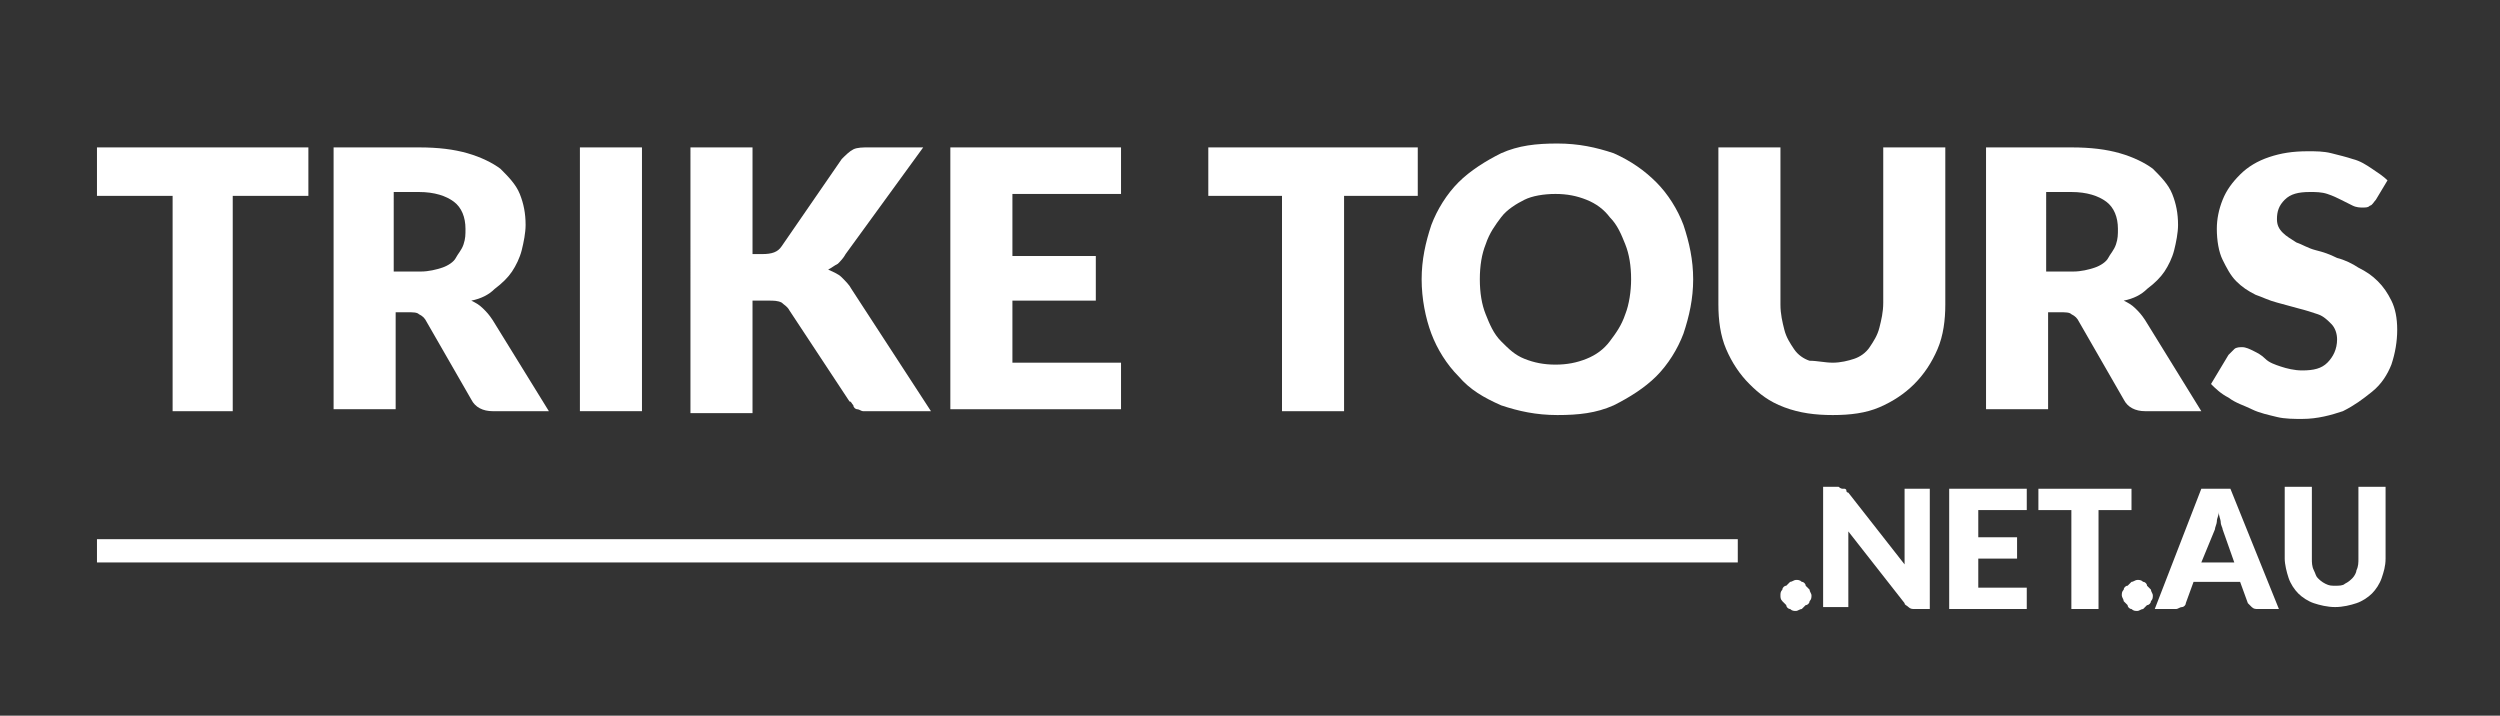
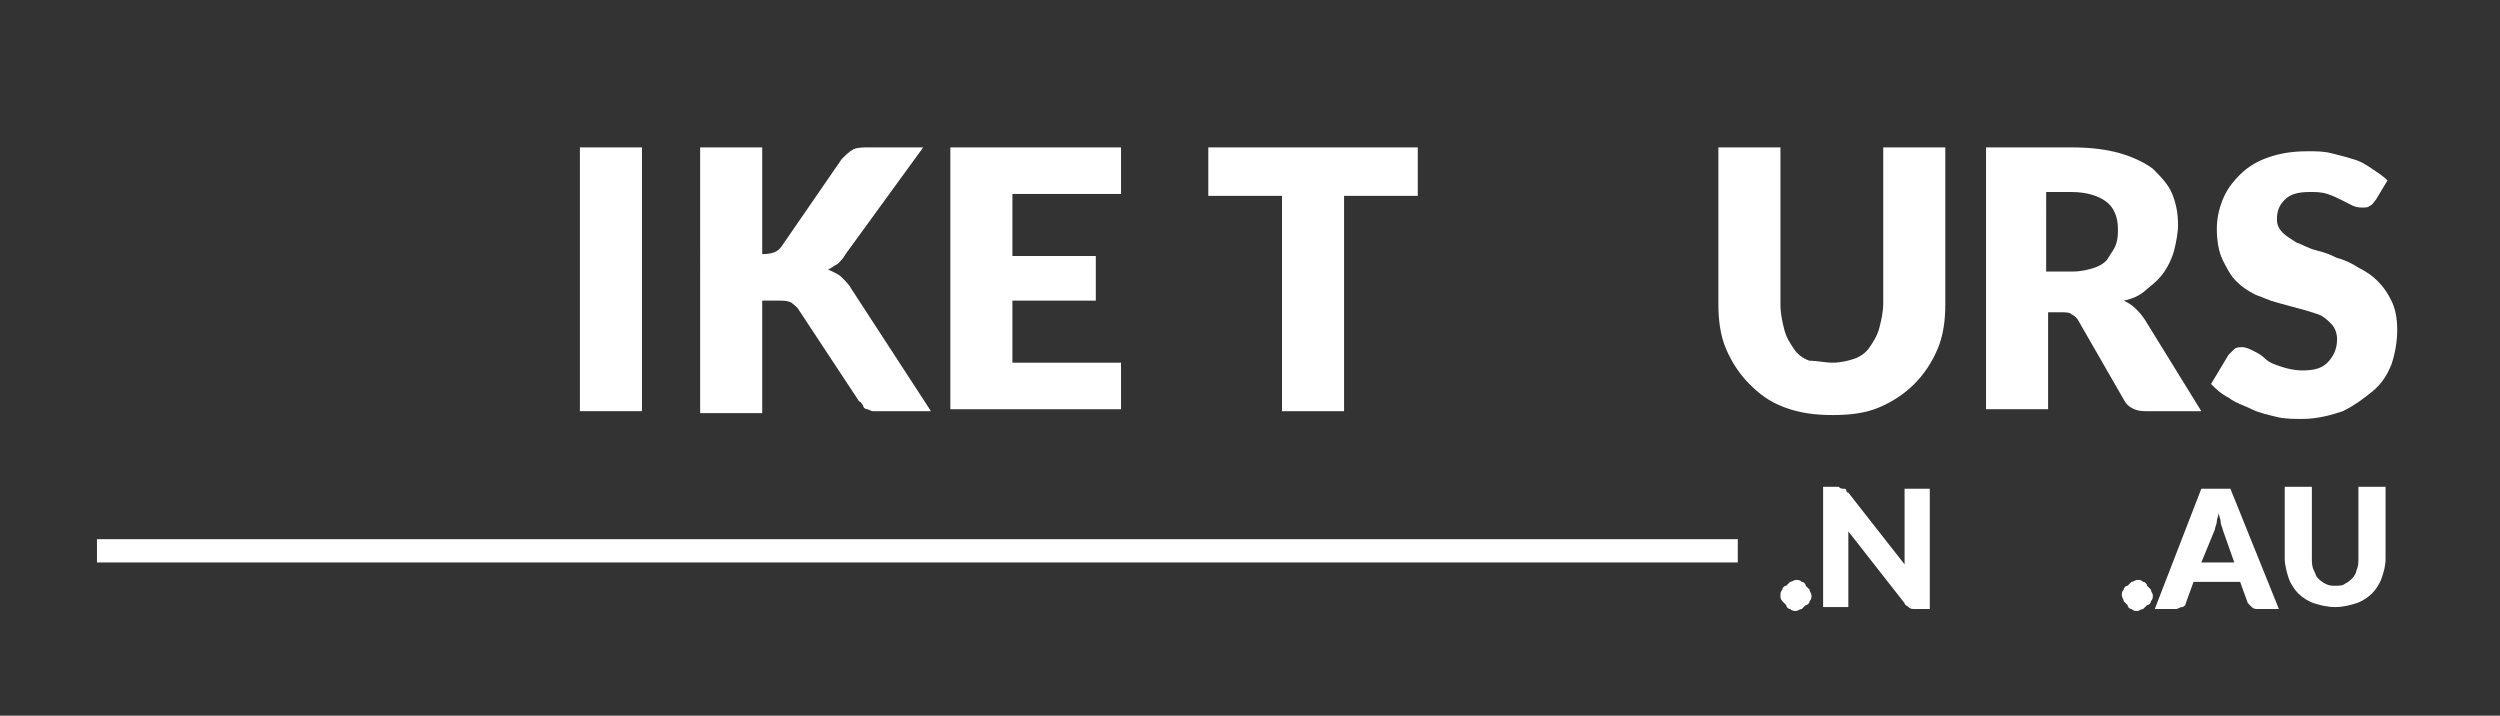
<svg xmlns="http://www.w3.org/2000/svg" version="1.0" id="Layer_1" x="0px" y="0px" viewBox="0 0 128.9 36.9" style="enable-background:new 0 0 128.9 36.9;" xml:space="preserve">
  <rect x="0" y="0" width="128.9" height="36.9" fill="#333333" stroke="none" />
  <style type="text/css">
	.st0{fill:#FFFFFF;}
</style>
  <g>
-     <path class="st0" d="M15.9,7.6v2.5H12v11.1H8.9V10.1H5V7.6H15.9z" />
-     <path class="st0" d="M20.4,16.1v5h-3.2V7.6h4.4c1,0,1.8,0.1,2.5,0.3s1.3,0.5,1.7,0.8c0.4,0.4,0.8,0.8,1,1.3c0.2,0.5,0.3,1,0.3,1.6   c0,0.4-0.1,0.9-0.2,1.3c-0.1,0.4-0.3,0.8-0.5,1.1c-0.2,0.3-0.5,0.6-0.9,0.9c-0.3,0.3-0.7,0.5-1.2,0.6c0.2,0.1,0.4,0.2,0.6,0.4   c0.2,0.2,0.3,0.3,0.5,0.6l2.9,4.7h-2.9c-0.5,0-0.9-0.2-1.1-0.6l-2.3-4c-0.1-0.2-0.2-0.3-0.4-0.4c-0.1-0.1-0.3-0.1-0.6-0.1H20.4z    M20.4,14h1.3c0.4,0,0.8-0.1,1.1-0.2c0.3-0.1,0.6-0.3,0.7-0.5s0.3-0.4,0.4-0.7s0.1-0.5,0.1-0.8c0-0.6-0.2-1.1-0.6-1.4   s-1-0.5-1.8-0.5h-1.3V14z" />
    <path class="st0" d="M33.1,21.2h-3.2V7.6h3.2V21.2z" />
-     <path class="st0" d="M38.8,13.1h0.5c0.5,0,0.8-0.1,1-0.4l3.1-4.5c0.2-0.2,0.4-0.4,0.6-0.5s0.5-0.1,0.8-0.1h2.8l-4,5.5   c-0.1,0.2-0.3,0.4-0.4,0.5c-0.2,0.1-0.3,0.2-0.5,0.3c0.2,0.1,0.5,0.2,0.7,0.4c0.2,0.2,0.4,0.4,0.5,0.6l4.1,6.3H45   c-0.2,0-0.3,0-0.5,0c-0.1,0-0.2-0.1-0.3-0.1c-0.1,0-0.2-0.1-0.2-0.2c-0.1-0.1-0.1-0.2-0.2-0.2l-3.1-4.7c-0.1-0.2-0.3-0.3-0.4-0.4   c-0.2-0.1-0.4-0.1-0.7-0.1h-0.8v5.8h-3.2V7.6h3.2V13.1z" />
+     <path class="st0" d="M38.8,13.1h0.5c0.5,0,0.8-0.1,1-0.4l3.1-4.5c0.2-0.2,0.4-0.4,0.6-0.5s0.5-0.1,0.8-0.1h2.8l-4,5.5   c-0.1,0.2-0.3,0.4-0.4,0.5c-0.2,0.1-0.3,0.2-0.5,0.3c0.2,0.1,0.5,0.2,0.7,0.4c0.2,0.2,0.4,0.4,0.5,0.6l4.1,6.3H45   c-0.1,0-0.2-0.1-0.3-0.1c-0.1,0-0.2-0.1-0.2-0.2c-0.1-0.1-0.1-0.2-0.2-0.2l-3.1-4.7c-0.1-0.2-0.3-0.3-0.4-0.4   c-0.2-0.1-0.4-0.1-0.7-0.1h-0.8v5.8h-3.2V7.6h3.2V13.1z" />
    <path class="st0" d="M57.8,7.6V10h-5.6v3.2h4.3v2.3h-4.3v3.2h5.6v2.4H49V7.6H57.8z" />
    <path class="st0" d="M73.1,7.6v2.5h-3.8v11.1h-3.2V10.1h-3.8V7.6H73.1z" />
-     <path class="st0" d="M87.3,14.4c0,1-0.2,1.9-0.5,2.8c-0.3,0.8-0.8,1.6-1.4,2.2c-0.6,0.6-1.4,1.1-2.2,1.5c-0.9,0.4-1.8,0.5-2.9,0.5   s-2-0.2-2.9-0.5c-0.9-0.4-1.6-0.8-2.2-1.5c-0.6-0.6-1.1-1.4-1.4-2.2c-0.3-0.8-0.5-1.8-0.5-2.8s0.2-1.9,0.5-2.8   c0.3-0.8,0.8-1.6,1.4-2.2s1.4-1.1,2.2-1.5c0.9-0.4,1.8-0.5,2.9-0.5s2,0.2,2.9,0.5c0.9,0.4,1.6,0.9,2.2,1.5c0.6,0.6,1.1,1.4,1.4,2.2   C87.1,12.5,87.3,13.4,87.3,14.4z M84.1,14.4c0-0.7-0.1-1.3-0.3-1.8c-0.2-0.5-0.4-1-0.8-1.4c-0.3-0.4-0.7-0.7-1.2-0.9   c-0.5-0.2-1-0.3-1.6-0.3c-0.6,0-1.2,0.1-1.6,0.3s-0.9,0.5-1.2,0.9s-0.6,0.8-0.8,1.4c-0.2,0.5-0.3,1.1-0.3,1.8   c0,0.7,0.1,1.3,0.3,1.8c0.2,0.5,0.4,1,0.8,1.4s0.7,0.7,1.2,0.9c0.5,0.2,1,0.3,1.6,0.3c0.6,0,1.1-0.1,1.6-0.3   c0.5-0.2,0.9-0.5,1.2-0.9c0.3-0.4,0.6-0.8,0.8-1.4C84,15.7,84.1,15,84.1,14.4z" />
    <path class="st0" d="M94.5,18.7c0.4,0,0.8-0.1,1.1-0.2c0.3-0.1,0.6-0.3,0.8-0.6s0.4-0.6,0.5-1c0.1-0.4,0.2-0.8,0.2-1.3V7.6h3.2v8.1   c0,0.8-0.1,1.6-0.4,2.3c-0.3,0.7-0.7,1.3-1.2,1.8c-0.5,0.5-1.1,0.9-1.8,1.2c-0.7,0.3-1.5,0.4-2.4,0.4c-0.9,0-1.7-0.1-2.5-0.4   s-1.3-0.7-1.8-1.2c-0.5-0.5-0.9-1.1-1.2-1.8c-0.3-0.7-0.4-1.5-0.4-2.3V7.6h3.2v8.1c0,0.5,0.1,0.9,0.2,1.3c0.1,0.4,0.3,0.7,0.5,1   c0.2,0.3,0.5,0.5,0.8,0.6C93.7,18.6,94.1,18.7,94.5,18.7z" />
    <path class="st0" d="M105.6,16.1v5h-3.2V7.6h4.4c1,0,1.8,0.1,2.5,0.3s1.3,0.5,1.7,0.8c0.4,0.4,0.8,0.8,1,1.3c0.2,0.5,0.3,1,0.3,1.6   c0,0.4-0.1,0.9-0.2,1.3c-0.1,0.4-0.3,0.8-0.5,1.1c-0.2,0.3-0.5,0.6-0.9,0.9c-0.3,0.3-0.7,0.5-1.2,0.6c0.2,0.1,0.4,0.2,0.6,0.4   c0.2,0.2,0.3,0.3,0.5,0.6l2.9,4.7h-2.9c-0.5,0-0.9-0.2-1.1-0.6l-2.3-4c-0.1-0.2-0.2-0.3-0.4-0.4c-0.1-0.1-0.3-0.1-0.6-0.1H105.6z    M105.6,14h1.3c0.4,0,0.8-0.1,1.1-0.2c0.3-0.1,0.6-0.3,0.7-0.5s0.3-0.4,0.4-0.7s0.1-0.5,0.1-0.8c0-0.6-0.2-1.1-0.6-1.4   s-1-0.5-1.8-0.5h-1.3V14z" />
    <path class="st0" d="M122.5,10.3c-0.1,0.1-0.2,0.3-0.3,0.3c-0.1,0.1-0.2,0.1-0.4,0.1c-0.1,0-0.3,0-0.5-0.1   c-0.2-0.1-0.4-0.2-0.6-0.3s-0.4-0.2-0.7-0.3c-0.3-0.1-0.6-0.1-0.9-0.1c-0.6,0-1,0.1-1.3,0.4c-0.3,0.3-0.4,0.6-0.4,1   c0,0.3,0.1,0.5,0.3,0.7c0.2,0.2,0.4,0.3,0.7,0.5c0.3,0.1,0.6,0.3,1,0.4c0.4,0.1,0.7,0.2,1.1,0.4c0.4,0.1,0.8,0.3,1.1,0.5   c0.4,0.2,0.7,0.4,1,0.7s0.5,0.6,0.7,1c0.2,0.4,0.3,0.9,0.3,1.5c0,0.6-0.1,1.2-0.3,1.8c-0.2,0.5-0.5,1-1,1.4s-0.9,0.7-1.5,1   c-0.6,0.2-1.3,0.4-2.1,0.4c-0.4,0-0.9,0-1.3-0.1c-0.4-0.1-0.9-0.2-1.3-0.4c-0.4-0.2-0.8-0.3-1.2-0.6c-0.4-0.2-0.7-0.5-0.9-0.7   l0.9-1.5c0.1-0.1,0.2-0.2,0.3-0.3c0.1-0.1,0.3-0.1,0.4-0.1c0.2,0,0.4,0.1,0.6,0.2c0.2,0.1,0.4,0.2,0.6,0.4s0.5,0.3,0.8,0.4   s0.7,0.2,1.1,0.2c0.6,0,1-0.1,1.3-0.4c0.3-0.3,0.5-0.7,0.5-1.2c0-0.3-0.1-0.6-0.3-0.8s-0.4-0.4-0.7-0.5c-0.3-0.1-0.6-0.2-1-0.3   c-0.4-0.1-0.7-0.2-1.1-0.3c-0.4-0.1-0.8-0.3-1.1-0.4c-0.4-0.2-0.7-0.4-1-0.7c-0.3-0.3-0.5-0.7-0.7-1.1c-0.2-0.4-0.3-1-0.3-1.6   c0-0.5,0.1-1,0.3-1.5s0.5-0.9,0.9-1.3c0.4-0.4,0.9-0.7,1.5-0.9s1.2-0.3,2-0.3c0.4,0,0.8,0,1.2,0.1c0.4,0.1,0.8,0.2,1.1,0.3   c0.4,0.1,0.7,0.3,1,0.5s0.6,0.4,0.8,0.6L122.5,10.3z" />
  </g>
  <g>
    <path class="st0" d="M91.8,30.7c0-0.1,0-0.2,0.1-0.3c0-0.1,0.1-0.2,0.2-0.2c0.1-0.1,0.1-0.1,0.2-0.2c0.1,0,0.2-0.1,0.3-0.1   c0.1,0,0.2,0,0.3,0.1c0.1,0,0.2,0.1,0.2,0.2c0.1,0.1,0.1,0.1,0.2,0.2c0,0.1,0.1,0.2,0.1,0.3c0,0.1,0,0.2-0.1,0.3   c0,0.1-0.1,0.2-0.2,0.2c-0.1,0.1-0.1,0.1-0.2,0.2c-0.1,0-0.2,0.1-0.3,0.1c-0.1,0-0.2,0-0.3-0.1c-0.1,0-0.2-0.1-0.2-0.2   c-0.1-0.1-0.1-0.1-0.2-0.2C91.8,30.9,91.8,30.8,91.8,30.7z" />
    <path class="st0" d="M95,25.2c0,0,0.1,0,0.1,0s0.1,0,0.1,0.1s0.1,0.1,0.1,0.1l2.9,3.7c0-0.1,0-0.2,0-0.3c0-0.1,0-0.2,0-0.3v-3.3   h1.3v6.2h-0.8c-0.1,0-0.2,0-0.3-0.1s-0.2-0.1-0.2-0.2l-2.9-3.7c0,0.1,0,0.2,0,0.3c0,0.1,0,0.2,0,0.3v3.3h-1.3v-6.2h0.8   C94.9,25.2,95,25.2,95,25.2z" />
-     <path class="st0" d="M104.5,25.2v1.1H102v1.4h2v1.1h-2v1.5h2.5v1.1h-4v-6.2H104.5z" />
-     <path class="st0" d="M109.9,25.2v1.1h-1.7v5.1h-1.4v-5.1h-1.7v-1.1H109.9z" />
    <path class="st0" d="M109.4,30.7c0-0.1,0-0.2,0.1-0.3c0-0.1,0.1-0.2,0.2-0.2c0.1-0.1,0.1-0.1,0.2-0.2c0.1,0,0.2-0.1,0.3-0.1   c0.1,0,0.2,0,0.3,0.1c0.1,0,0.2,0.1,0.2,0.2c0.1,0.1,0.1,0.1,0.2,0.2c0,0.1,0.1,0.2,0.1,0.3c0,0.1,0,0.2-0.1,0.3   c0,0.1-0.1,0.2-0.2,0.2c-0.1,0.1-0.1,0.1-0.2,0.2c-0.1,0-0.2,0.1-0.3,0.1c-0.1,0-0.2,0-0.3-0.1c-0.1,0-0.2-0.1-0.2-0.2   c-0.1-0.1-0.1-0.1-0.2-0.2C109.5,30.9,109.4,30.8,109.4,30.7z" />
    <path class="st0" d="M117.5,31.4h-1.1c-0.1,0-0.2,0-0.3-0.1s-0.1-0.1-0.2-0.2l-0.4-1.1h-2.4l-0.4,1.1c0,0.1-0.1,0.2-0.2,0.2   s-0.2,0.1-0.3,0.1h-1.1l2.4-6.2h1.5L117.5,31.4z M113.5,29h1.7l-0.6-1.7c0-0.1-0.1-0.2-0.1-0.4c0-0.1-0.1-0.3-0.1-0.5   c0,0.2-0.1,0.3-0.1,0.5c0,0.1-0.1,0.3-0.1,0.4L113.5,29z" />
    <path class="st0" d="M120.4,30.2c0.2,0,0.4,0,0.5-0.1c0.2-0.1,0.3-0.2,0.4-0.3c0.1-0.1,0.2-0.3,0.2-0.4c0.1-0.2,0.1-0.4,0.1-0.6   v-3.7h1.4v3.7c0,0.4-0.1,0.7-0.2,1s-0.3,0.6-0.5,0.8c-0.2,0.2-0.5,0.4-0.8,0.5s-0.7,0.2-1.1,0.2c-0.4,0-0.8-0.1-1.1-0.2   c-0.3-0.1-0.6-0.3-0.8-0.5c-0.2-0.2-0.4-0.5-0.5-0.8c-0.1-0.3-0.2-0.7-0.2-1v-3.7h1.4v3.7c0,0.2,0,0.4,0.1,0.6   c0.1,0.2,0.1,0.3,0.2,0.4c0.1,0.1,0.2,0.2,0.4,0.3S120.2,30.2,120.4,30.2z" />
  </g>
  <rect x="5" y="27.8" class="st0" width="84.6" height="1.2" />
</svg>